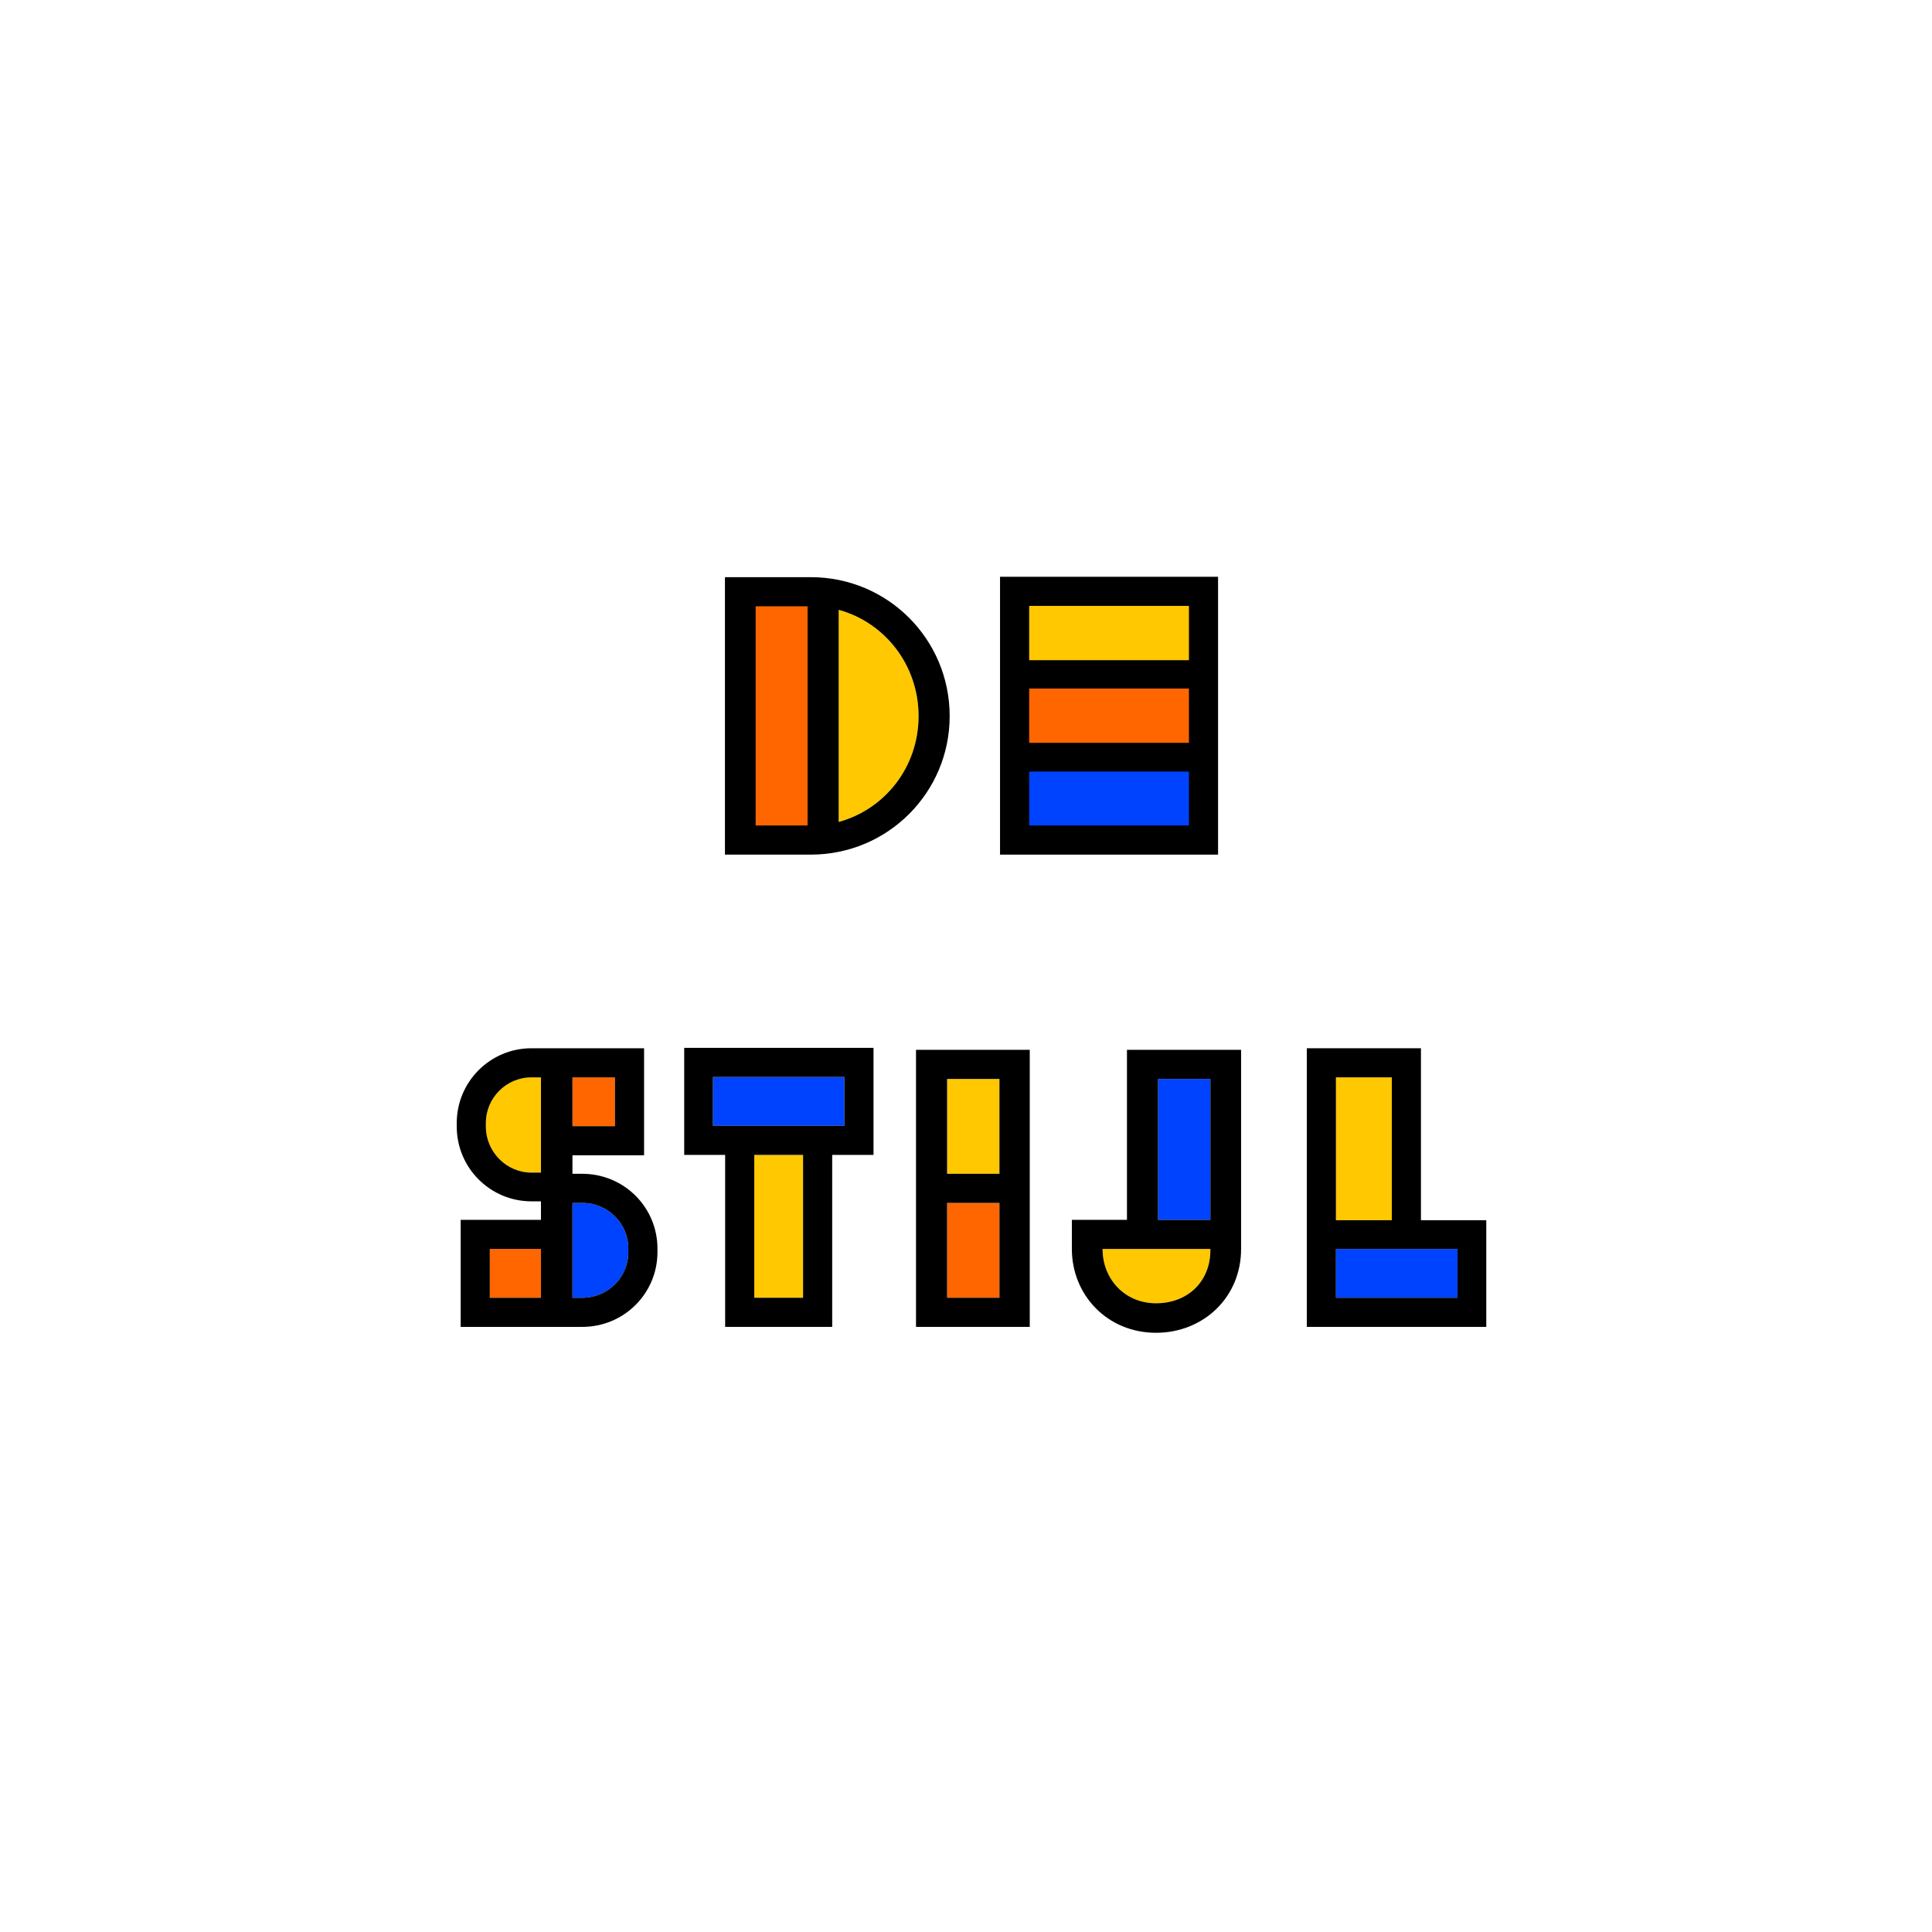
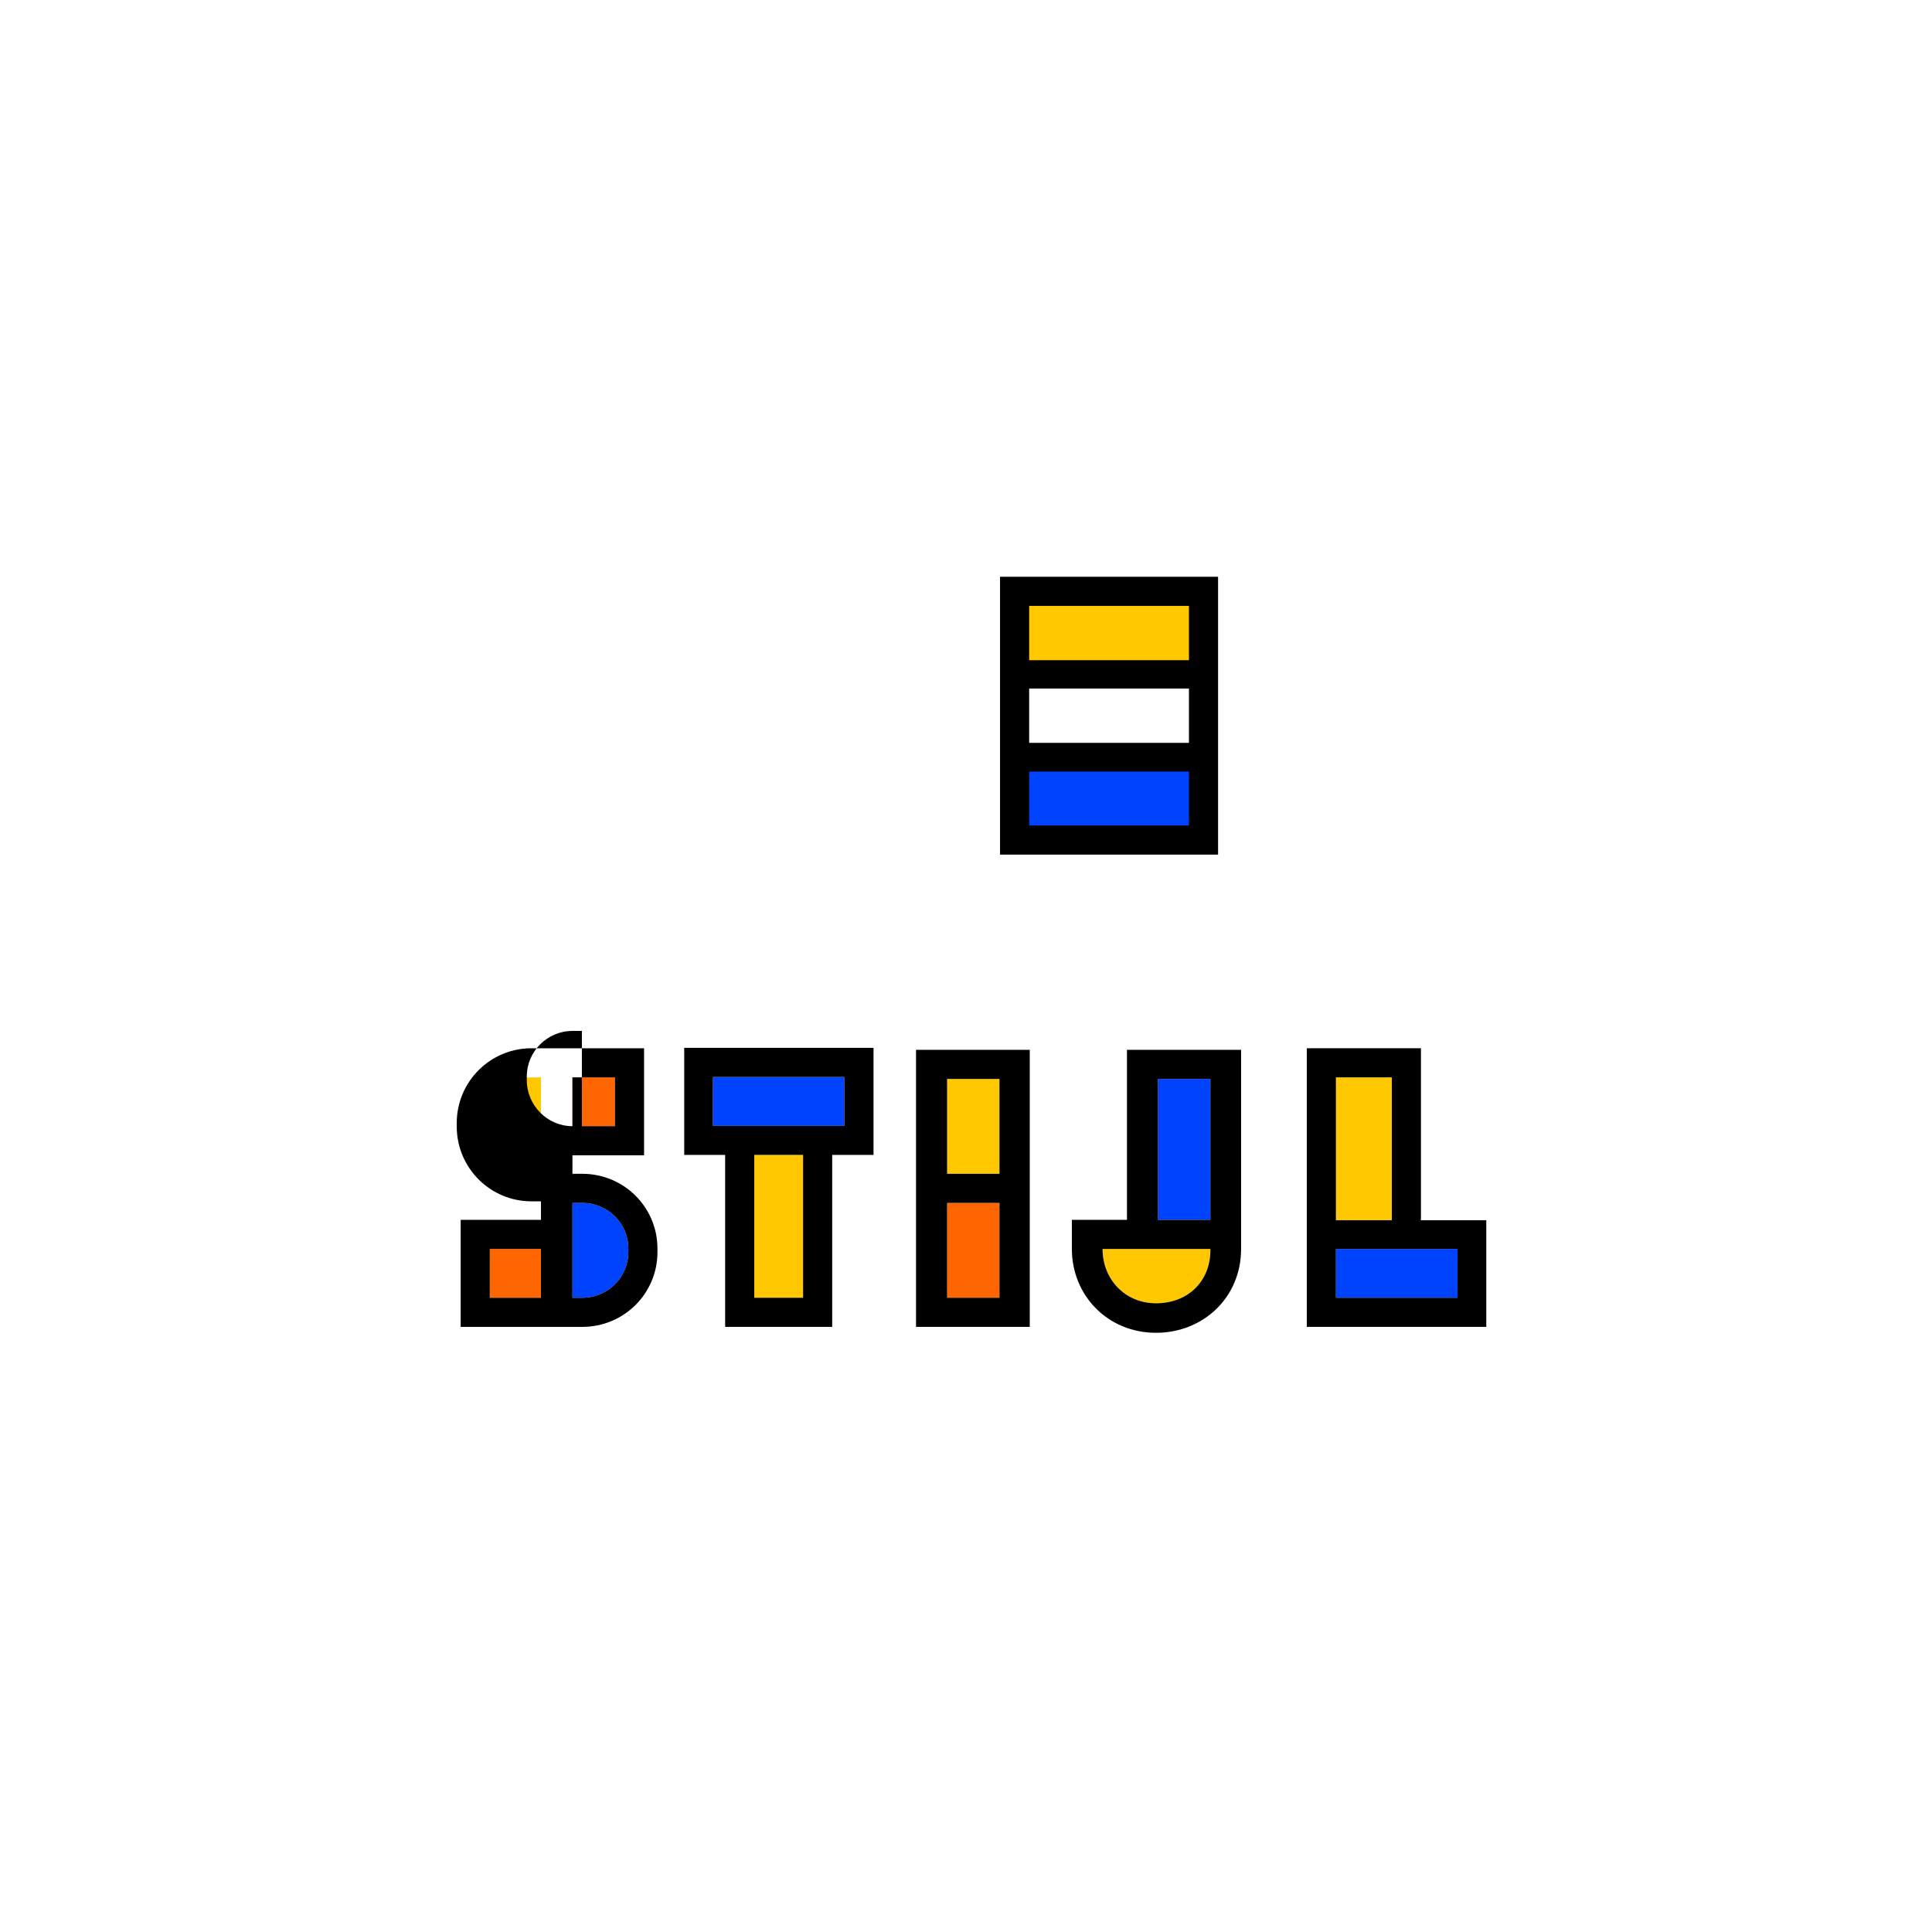
<svg xmlns="http://www.w3.org/2000/svg" id="a" data-name="Layer 1" width="1080" height="1080" viewBox="0 0 1080 1080">
  <rect width="1080" height="1080" fill="#fff" />
  <g>
    <g>
-       <path d="M468.831,459.479v-118.58c25.74,7.04,44.66,30.8,44.66,59.4s-18.92,52.14-44.66,59.18Z" fill="#ffc800" />
-       <rect x="418.011" y="334.519" width="37.84" height="131.34" fill="#f60" />
-       <path d="M468.831,459.479v-118.58c25.74,7.04,44.66,30.8,44.66,59.4s-18.92,52.14-44.66,59.18ZM422.411,461.459v-122.54h29.04v122.54h-29.04ZM405.251,477.739h47.96c43.12,0,77.66-34.76,77.66-77.44,0-42.9-34.54-77.66-77.66-77.66h-47.96v155.1Z" />
-     </g>
+       </g>
    <g>
      <rect x="571.569" y="428.678" width="99" height="35.42" fill="#0043ff" />
-       <rect x="570.909" y="383.358" width="98.12" height="33.44" fill="#f60" />
      <rect x="572.449" y="337.818" width="95.04" height="32.12" fill="#ffc800" />
      <path d="M575.309,461.458v-30.14h89.32v30.14h-89.32ZM575.309,415.258v-30.36h89.32v30.36h-89.32ZM575.309,369.058v-30.36h89.32v30.36h-89.32ZM559.029,477.738h121.88v-155.32h-121.88v155.32Z" />
    </g>
    <g>
      <path d="M320.003,725.458v-53.02h5.5c14.3,0,25.74,11.44,25.74,25.52v1.98c0,14.08-11.44,25.52-25.74,25.52h-5.5Z" fill="#0043ff" />
      <path d="M273.803,725.458v-27.28h28.6v27.28h-28.6ZM320.003,629.538v-27.28h23.76v27.28h-23.76Z" fill="#f60" />
      <path d="M297.123,655.498c-14.08,0-25.52-11.66-25.52-25.74v-1.98c0-14.08,11.44-25.52,25.52-25.52h5.28v53.24h-5.28Z" fill="#ffc800" />
-       <path d="M273.803,725.458v-27.28h28.6v27.28h-28.6ZM320.003,725.458v-53.02h5.5c14.3,0,25.74,11.44,25.74,25.52v1.98c0,14.08-11.44,25.52-25.74,25.52h-5.5ZM320.003,629.538v-27.28h23.76v27.28h-23.76ZM297.123,655.498c-14.08,0-25.52-11.66-25.52-25.74v-1.98c0-14.08,11.44-25.52,25.52-25.52h5.28v53.24h-5.28ZM257.523,741.738h67.98c23.32,0,42.02-18.7,42.02-41.8v-1.98c0-23.1-18.7-41.8-42.02-41.8h-5.5v-10.34h40.04v-59.84h-62.92c-23.1,0-41.8,18.7-41.8,41.8v1.98c0,23.1,18.7,41.8,41.8,41.8h5.28v10.34h-44.88v59.84Z" />
+       <path d="M273.803,725.458v-27.28h28.6v27.28h-28.6ZM320.003,725.458v-53.02h5.5c14.3,0,25.74,11.44,25.74,25.52v1.98c0,14.08-11.44,25.52-25.74,25.52h-5.5ZM320.003,629.538v-27.28h23.76v27.28h-23.76Zc-14.08,0-25.52-11.66-25.52-25.74v-1.98c0-14.08,11.44-25.52,25.52-25.52h5.28v53.24h-5.28ZM257.523,741.738h67.98c23.32,0,42.02-18.7,42.02-41.8v-1.98c0-23.1-18.7-41.8-42.02-41.8h-5.5v-10.34h40.04v-59.84h-62.92c-23.1,0-41.8,18.7-41.8,41.8v1.98c0,23.1,18.7,41.8,41.8,41.8h5.28v10.34h-44.88v59.84Z" />
    </g>
    <g>
      <rect x="398.541" y="602.039" width="73.48" height="27.28" fill="#0043ff" />
      <rect x="421.641" y="645.599" width="27.28" height="79.86" fill="#ffc800" />
      <path d="M421.641,725.459v-79.86h27.28v79.86h-27.28ZM398.541,629.319v-27.28h73.48v27.28h-73.48ZM405.361,741.739h59.84v-96.14h23.1v-59.84h-105.82v59.84h22.88v96.14Z" />
    </g>
    <g>
      <rect x="529.438" y="603.138" width="29.26" height="53.02" fill="#ffc800" />
      <rect x="529.438" y="672.438" width="29.26" height="53.02" fill="#f60" />
      <path d="M529.438,725.458v-53.02h29.26v53.02h-29.26ZM529.438,656.158v-53.02h29.26v53.02h-29.26ZM512.058,741.738h63.58v-154.88h-63.58v154.88Z" />
    </g>
    <g>
      <rect x="647.357" y="603.138" width="29.26" height="78.76" fill="#0043ff" />
      <path d="M646.257,728.538c17.6,0,30.36-12.1,30.36-29.7v-.66h-60.28c0,16.72,12.32,30.36,29.92,30.36Z" fill="#ffc800" />
      <path d="M646.257,728.538c-17.6,0-29.92-13.64-29.92-30.36h60.28v.66c0,17.6-12.76,29.7-30.36,29.7ZM647.357,681.898v-78.76h29.26v78.76h-29.26ZM646.257,745.038c26.18,0,47.52-19.58,47.52-46.86v-111.32h-63.8v95.04h-30.8v16.28c0,25.74,19.8,46.86,47.08,46.86Z" />
    </g>
    <g>
      <rect x="746.797" y="698.178" width="67.98" height="27.28" fill="#0043ff" />
      <rect x="746.797" y="602.258" width="31.24" height="79.86" fill="#ffc800" />
      <path d="M746.797,725.458v-27.28h67.98v27.28h-67.98ZM746.797,682.118v-79.86h31.24v79.86h-31.24ZM730.517,741.738h100.32v-59.62h-36.52v-96.14h-63.8v155.76Z" />
    </g>
  </g>
</svg>